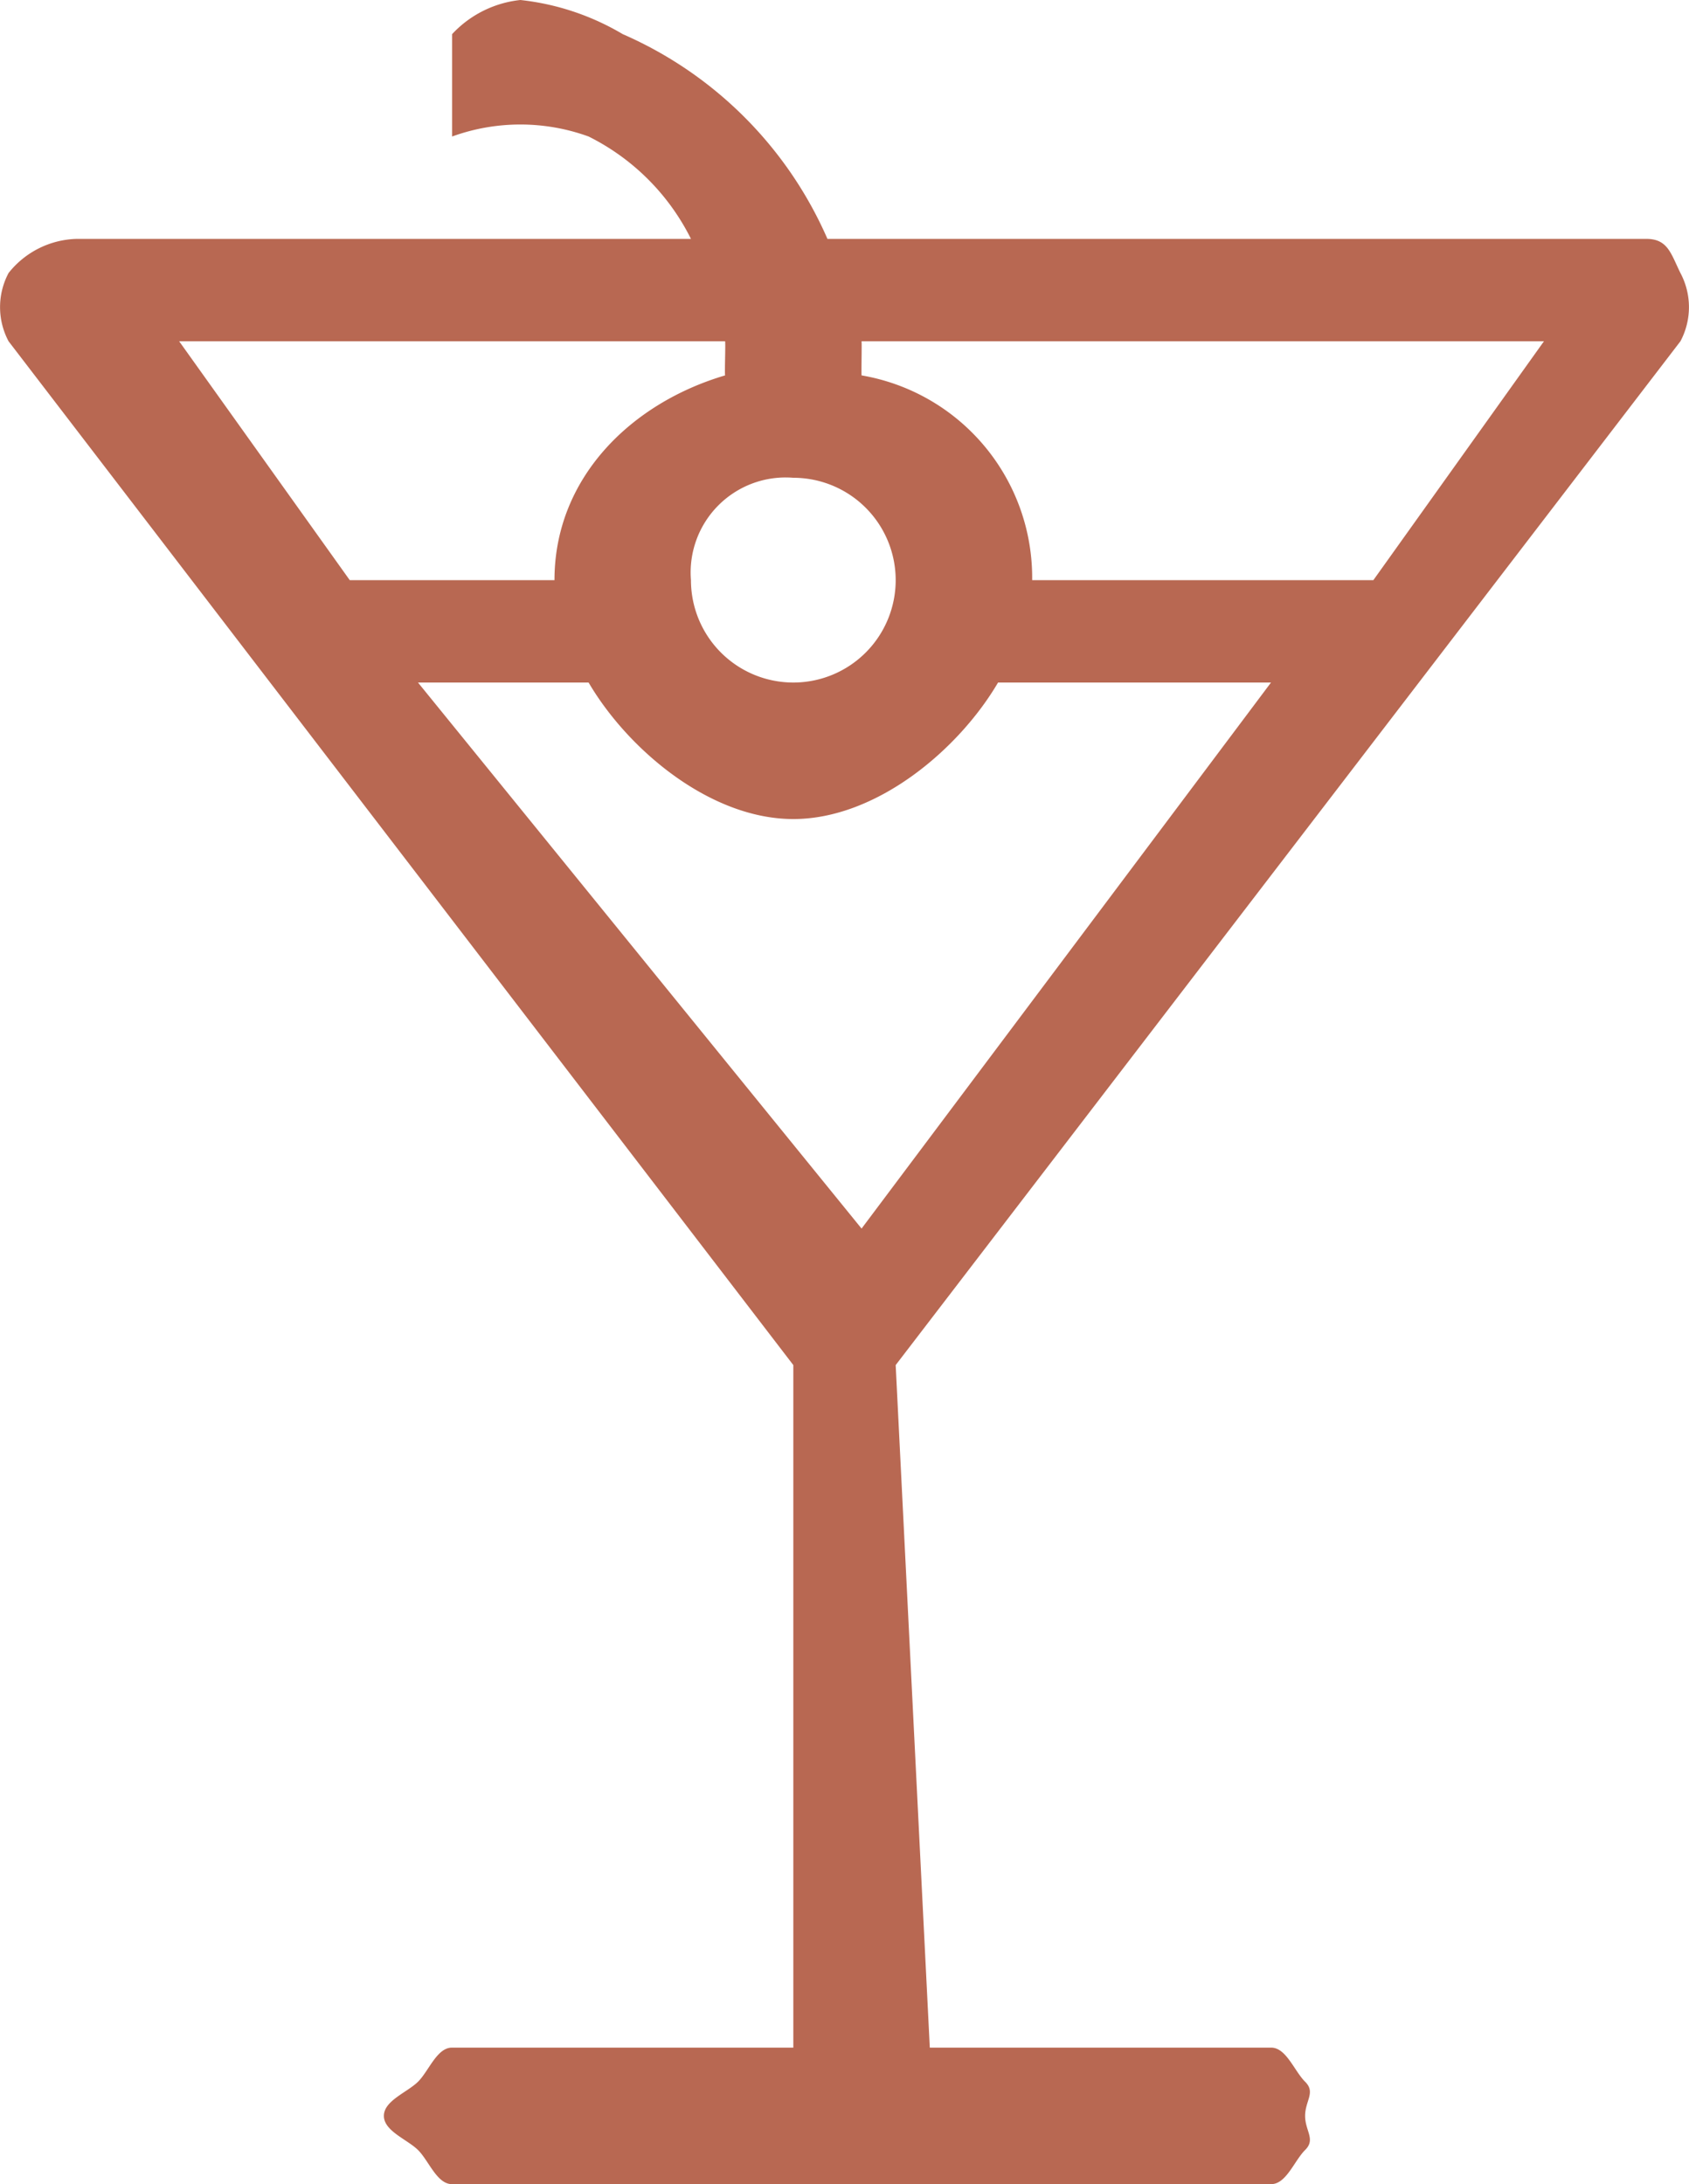
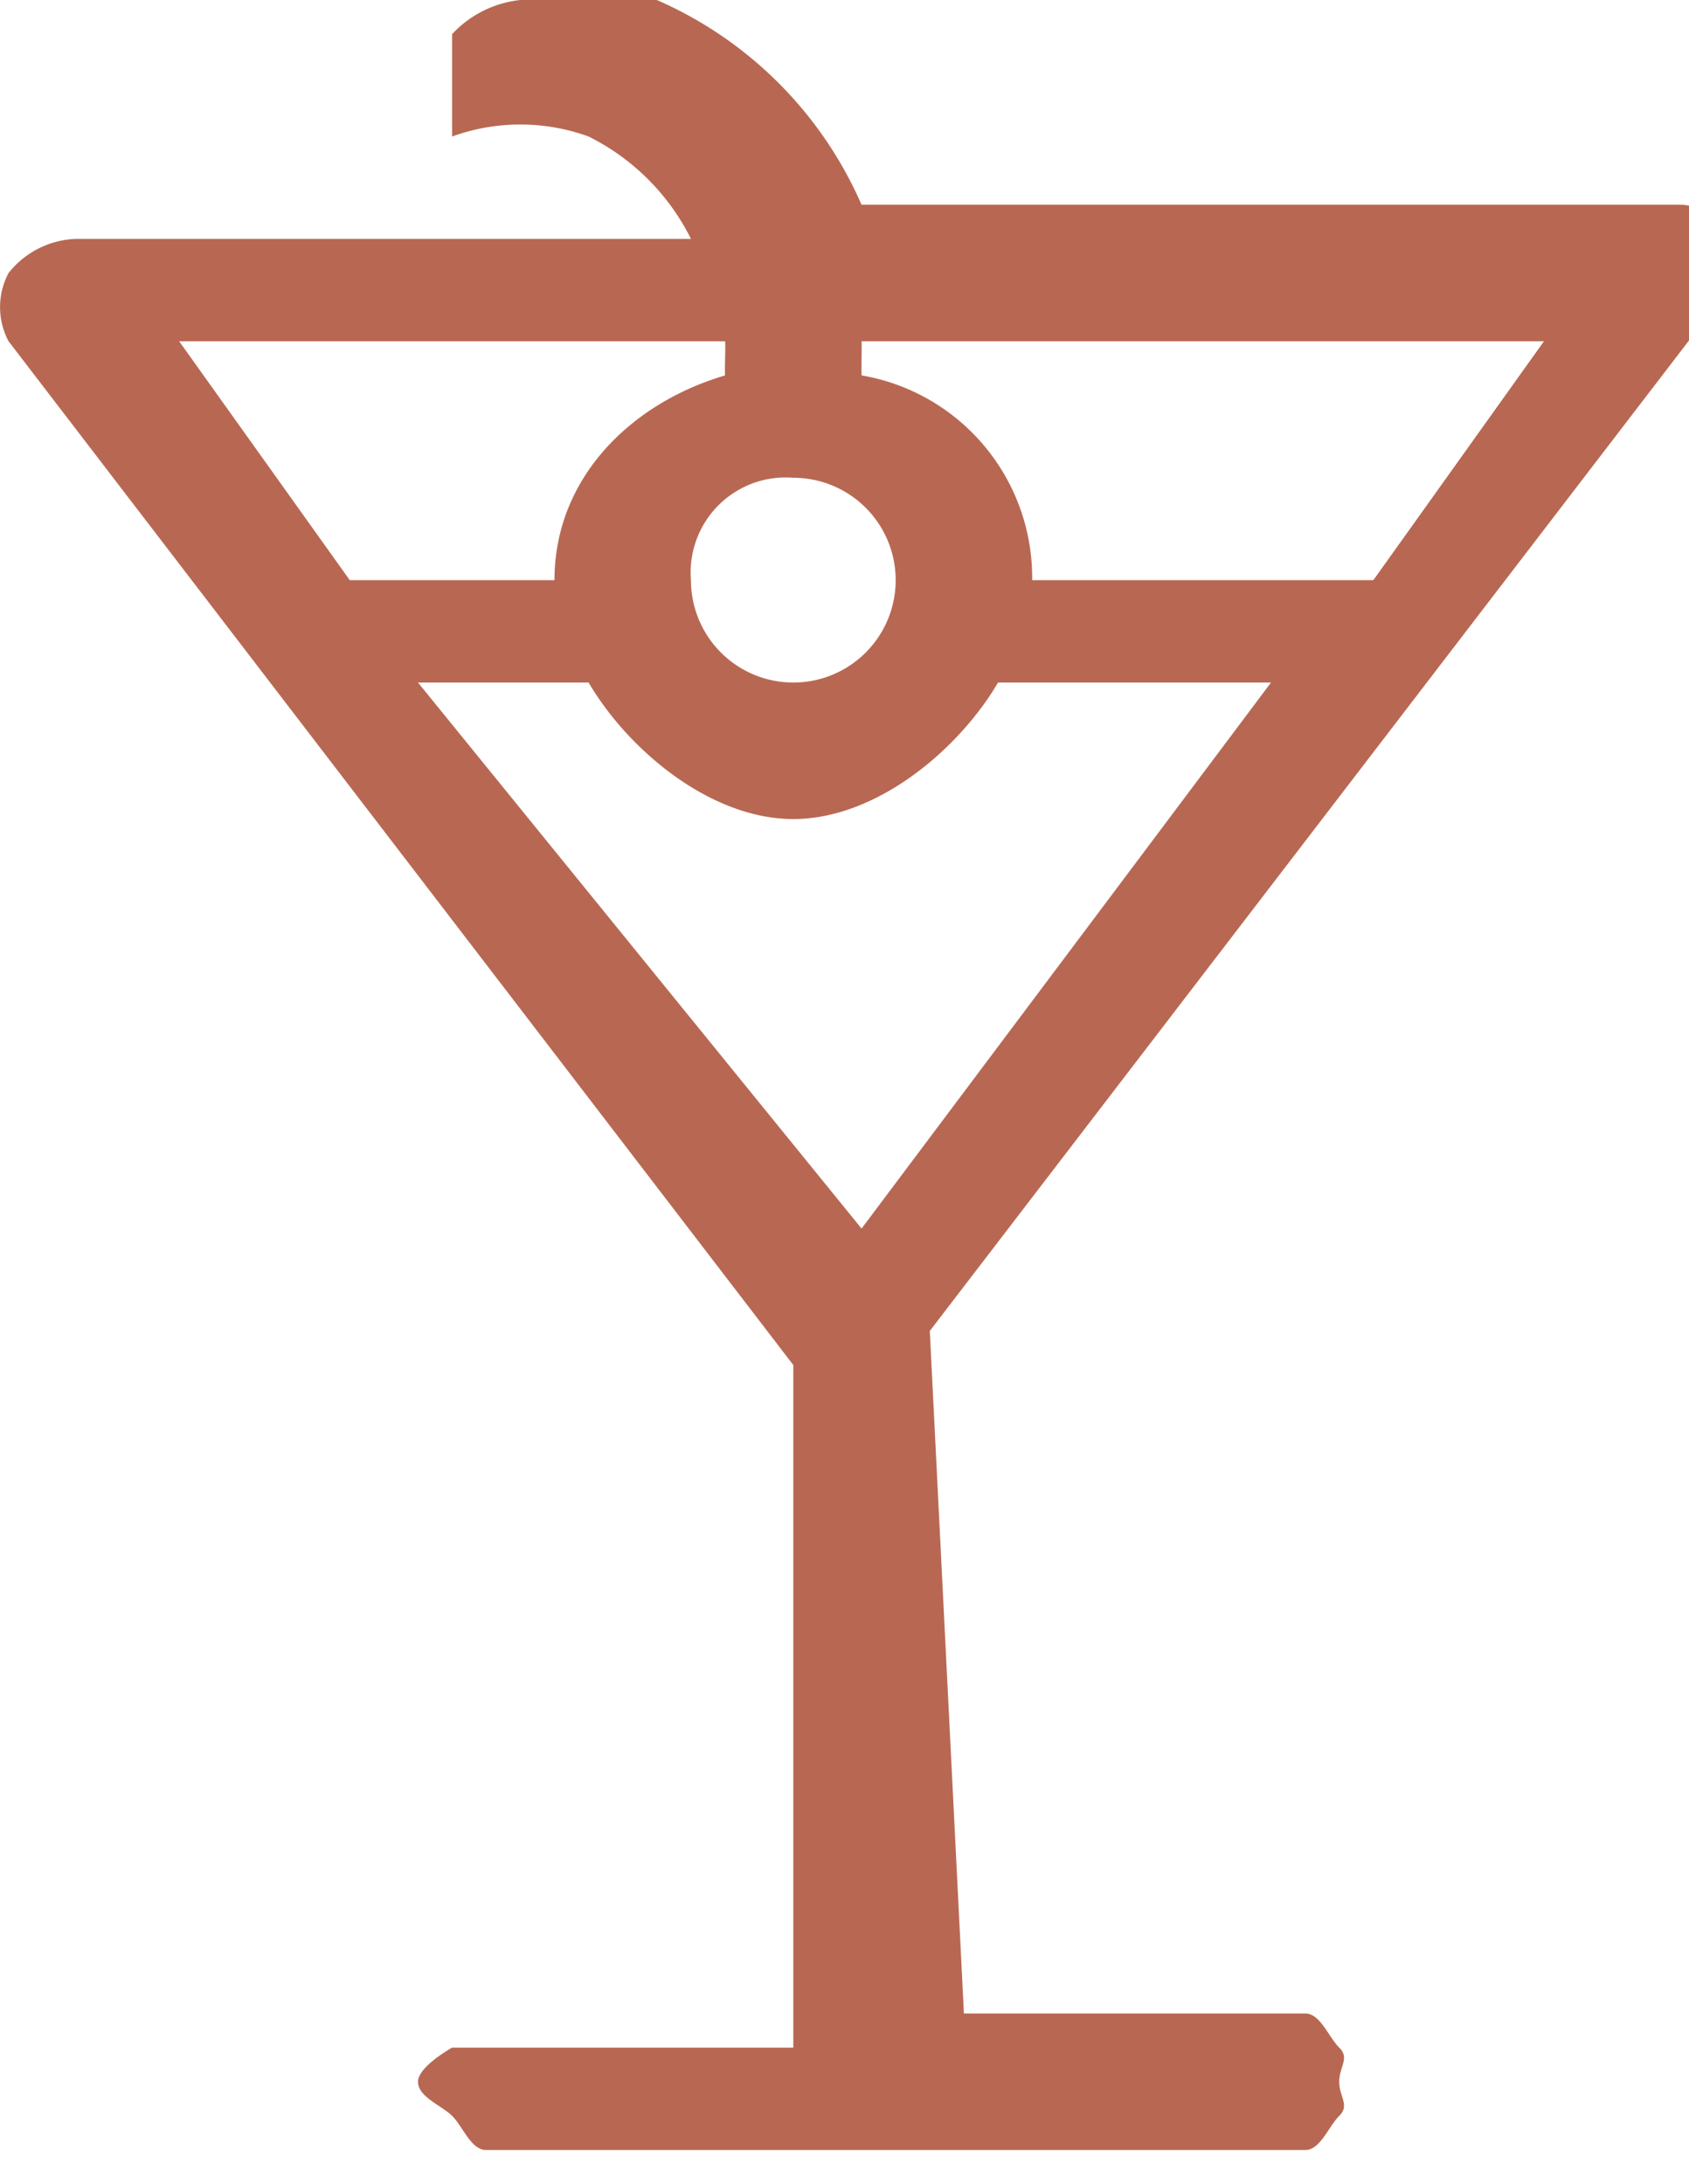
<svg xmlns="http://www.w3.org/2000/svg" width="49.502" height="64.001" viewBox="0 0 49.502 64.001">
-   <path id="COCKTAIL" d="M201.822,69.021a3.188,3.188,0,0,0-2,1v3a5.863,5.863,0,0,1,4,0,6.68,6.68,0,0,1,3,3h-18a2.631,2.631,0,0,0-2,1,2.13,2.13,0,0,0,0,2l23,30v20h-10c-.444-.006-.684.688-1,1s-1,.555-1,1,.683.688,1,1,.556,1.007,1,1h24c.444.007.684-.688,1-1s0-.556,0-1,.316-.688,0-1-.556-1.006-1-1h-10l-1-20,23-30a2.129,2.129,0,0,0,0-2c-.28-.567-.367-1-1-1h-24a11.61,11.61,0,0,0-6-6A7.445,7.445,0,0,0,201.822,69.021Zm-10,10h16c.017.091-.016.906,0,1-2.751.812-5,3-5,6h-6Zm20,0h20l-5,7h-10a6.013,6.013,0,0,0-5-6C211.813,79.961,211.832,79.08,211.822,79.021Zm-2,4a3,3,0,1,1-3,3A2.783,2.783,0,0,1,209.822,83.021Zm-11,6h5c1.156,1.971,3.566,4,6,4s4.844-2.029,6-4h8l-12,16Z" transform="translate(-186.571 -69.021)" fill="#b86852" />
+   <path id="COCKTAIL" d="M201.822,69.021a3.188,3.188,0,0,0-2,1v3a5.863,5.863,0,0,1,4,0,6.68,6.68,0,0,1,3,3h-18a2.631,2.631,0,0,0-2,1,2.13,2.13,0,0,0,0,2l23,30v20h-10s-1,.555-1,1,.683.688,1,1,.556,1.007,1,1h24c.444.007.684-.688,1-1s0-.556,0-1,.316-.688,0-1-.556-1.006-1-1h-10l-1-20,23-30a2.129,2.129,0,0,0,0-2c-.28-.567-.367-1-1-1h-24a11.61,11.61,0,0,0-6-6A7.445,7.445,0,0,0,201.822,69.021Zm-10,10h16c.017.091-.016.906,0,1-2.751.812-5,3-5,6h-6Zm20,0h20l-5,7h-10a6.013,6.013,0,0,0-5-6C211.813,79.961,211.832,79.08,211.822,79.021Zm-2,4a3,3,0,1,1-3,3A2.783,2.783,0,0,1,209.822,83.021Zm-11,6h5c1.156,1.971,3.566,4,6,4s4.844-2.029,6-4h8l-12,16Z" transform="translate(-186.571 -69.021)" fill="#b86852" />
</svg>